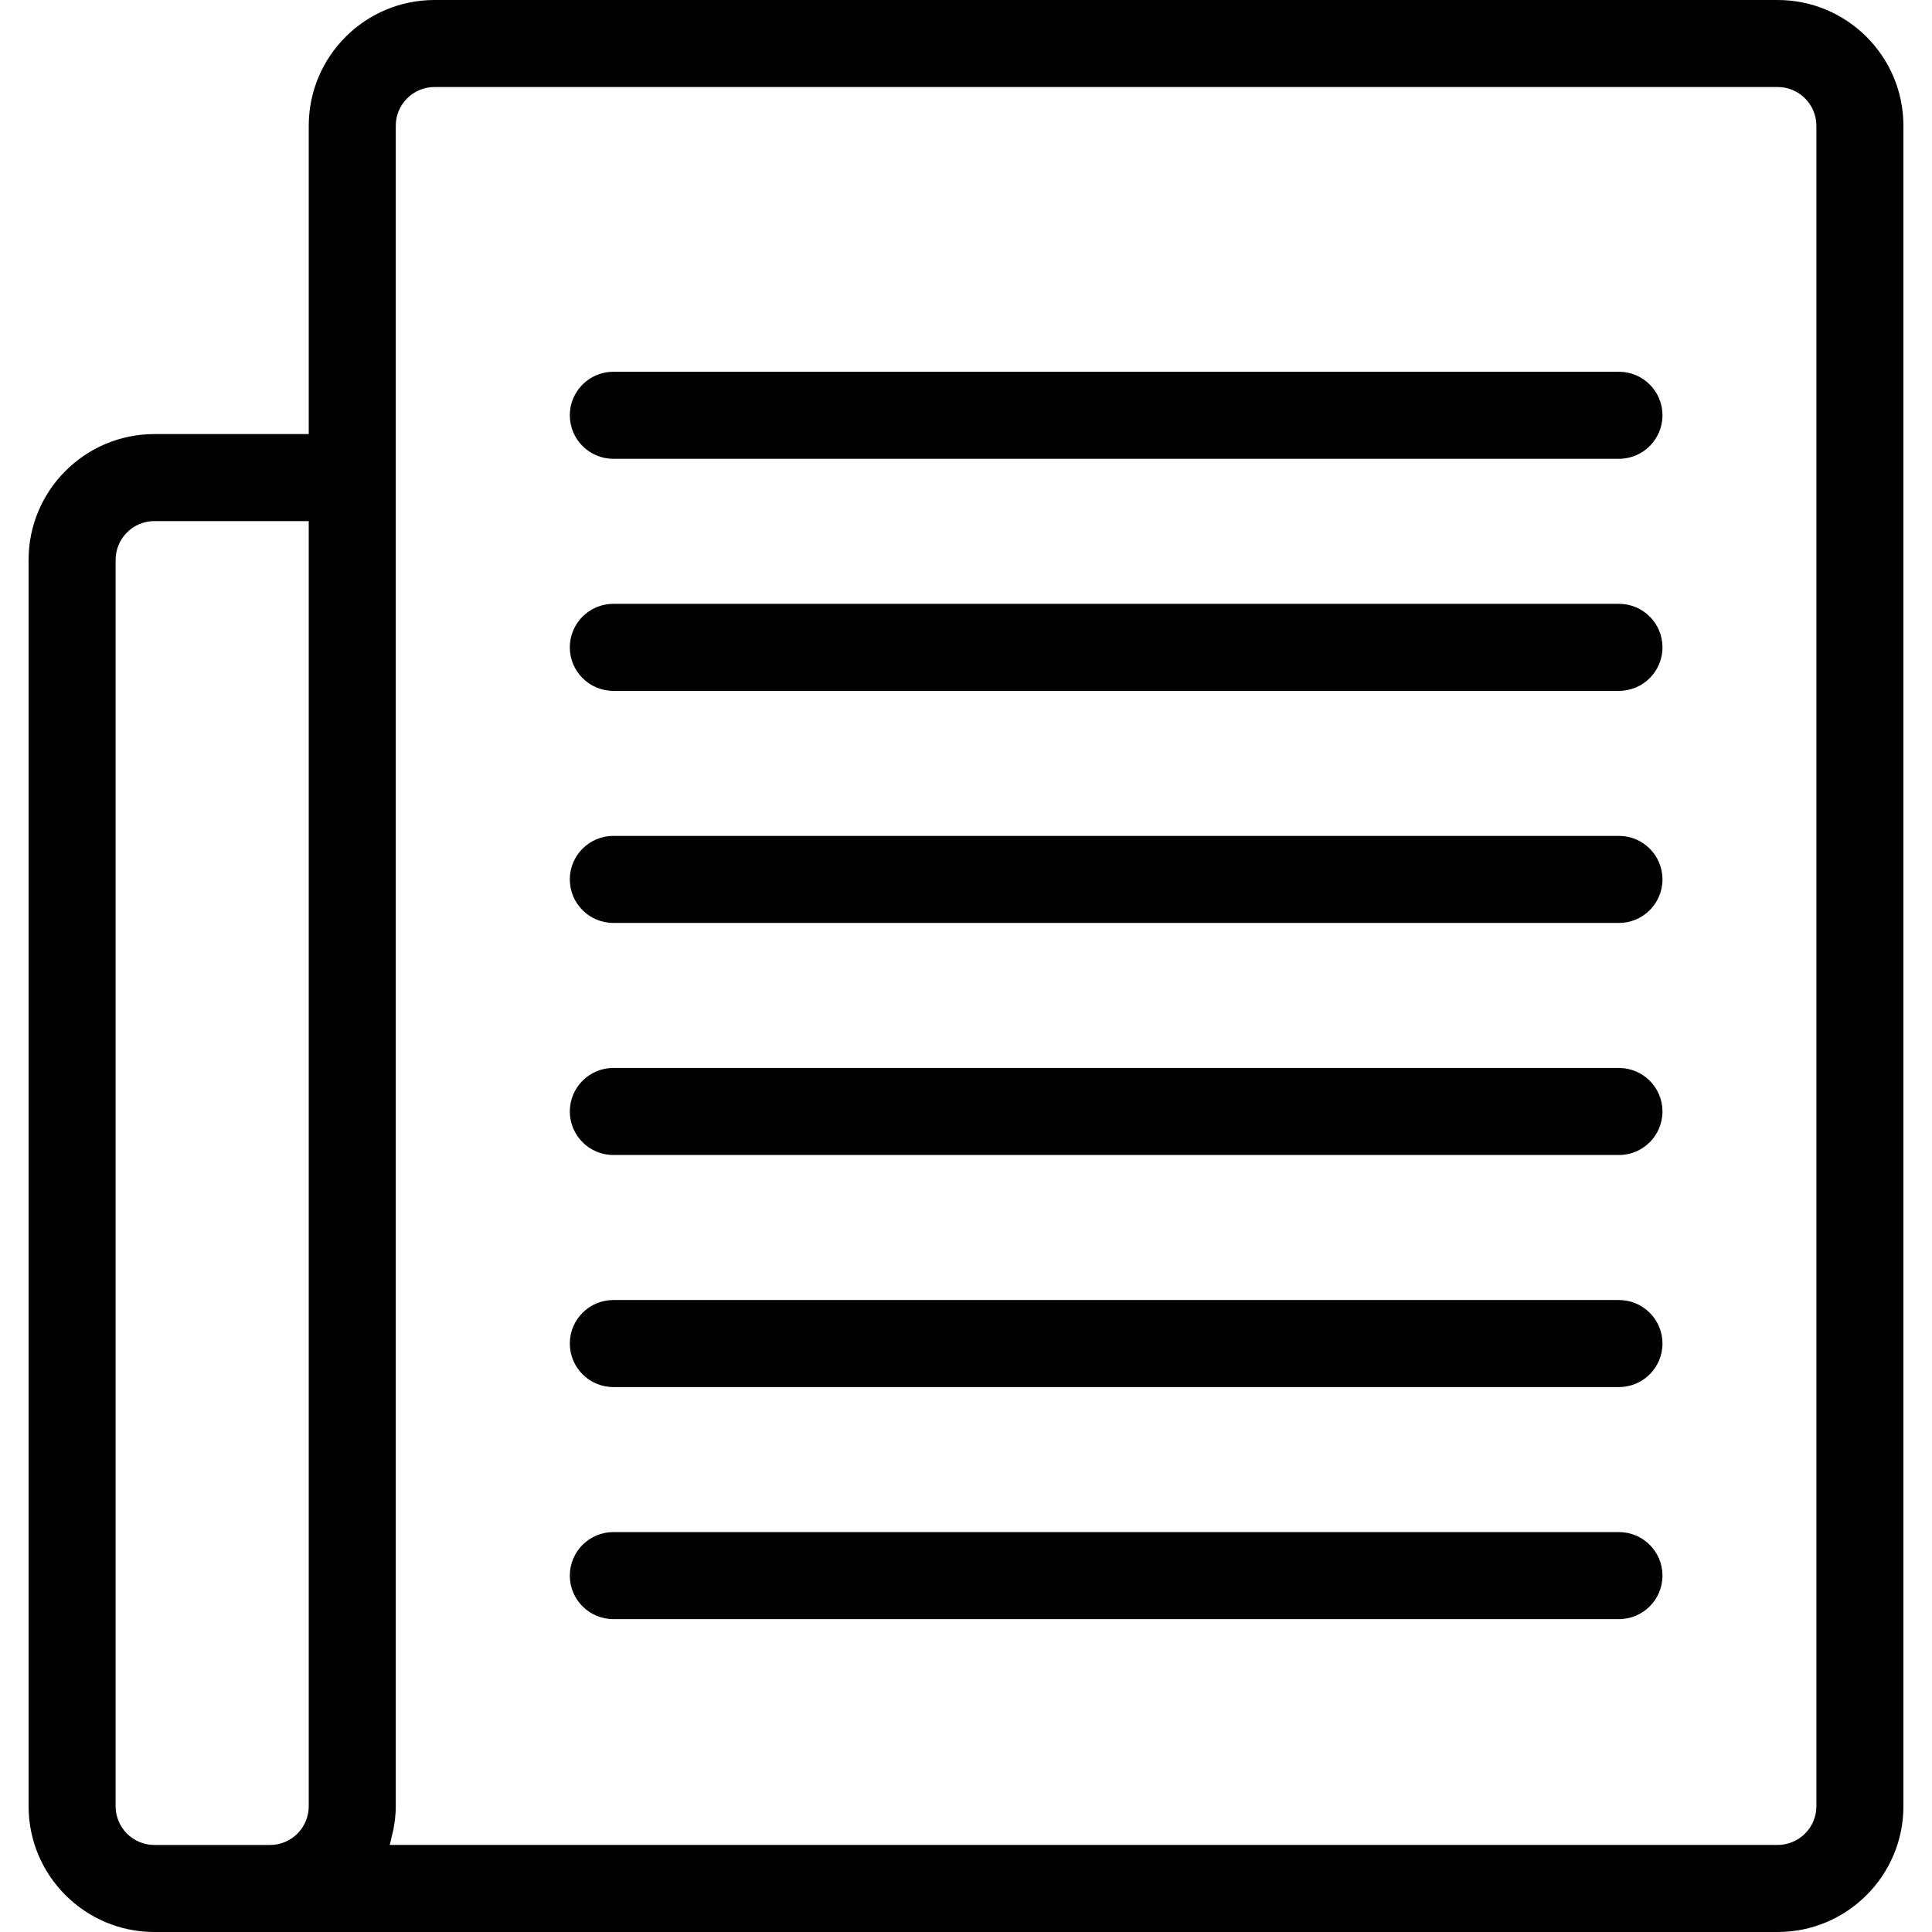
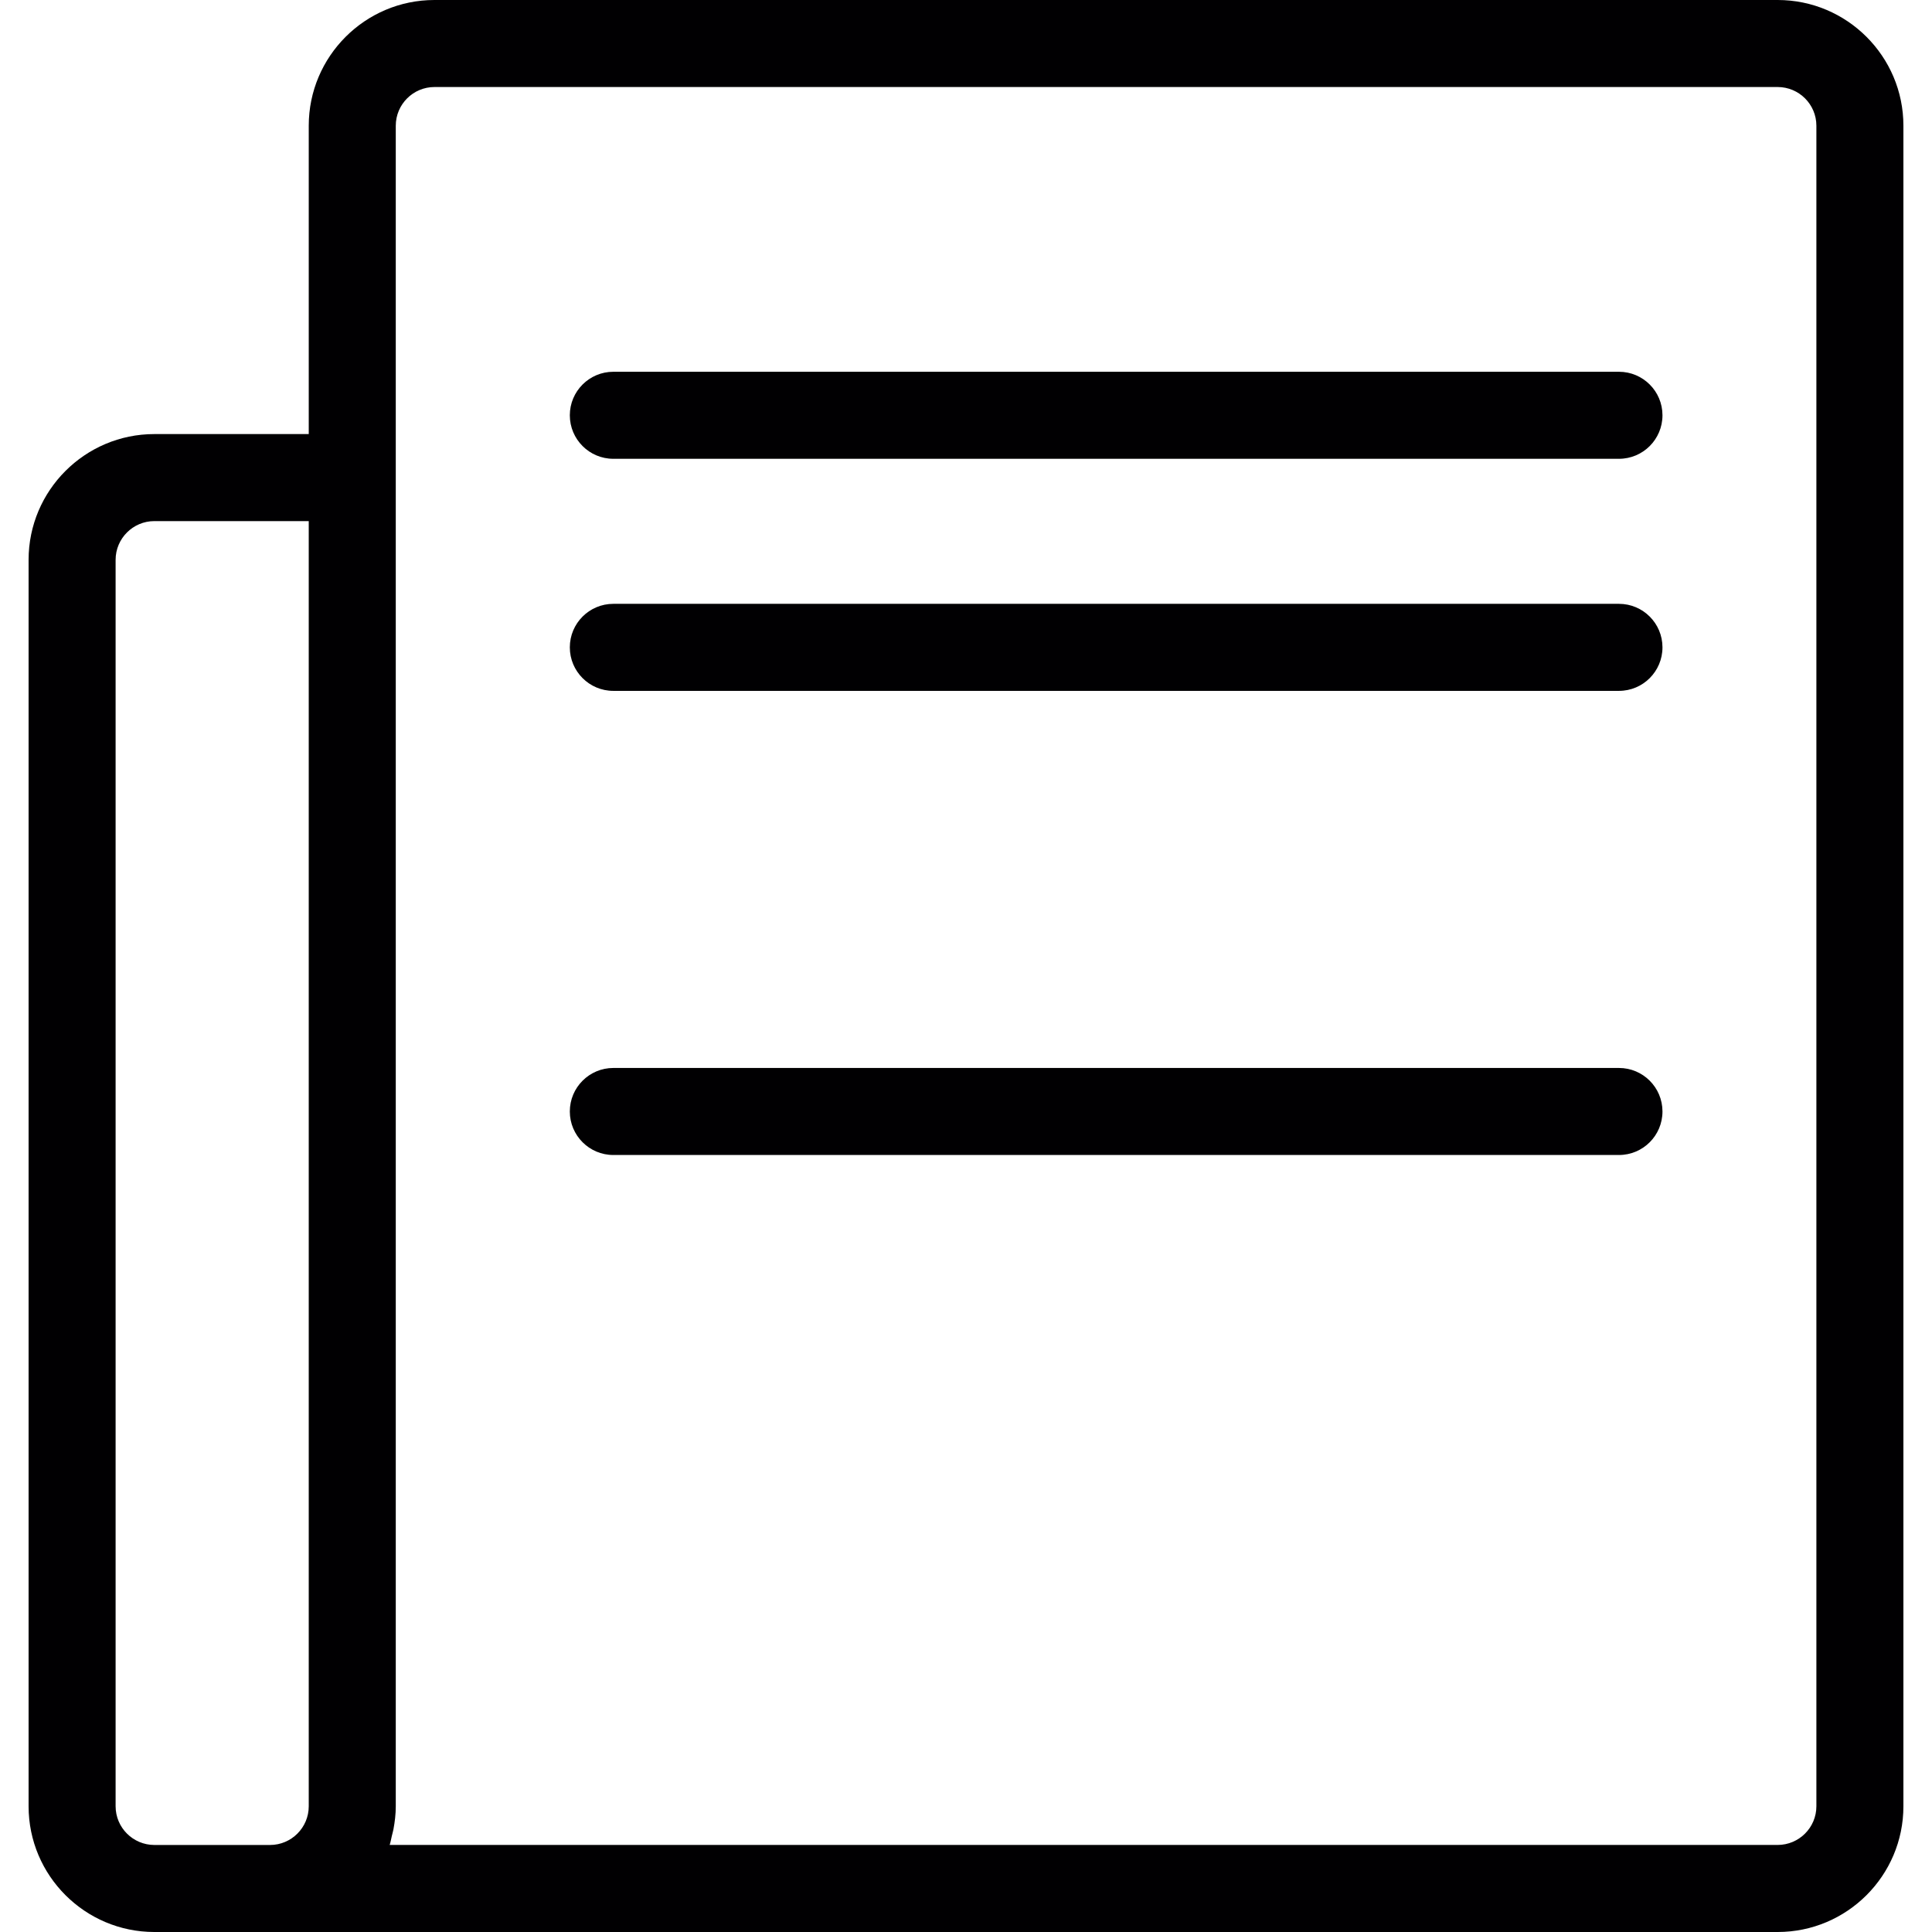
<svg xmlns="http://www.w3.org/2000/svg" version="1.1" id="Capa_1" x="0px" y="0px" viewBox="0 0 362.253 362.253" style="enable-background:new 0 0 362.253 362.253;" xml:space="preserve">
  <g>
    <g>
      <path style="fill:#010002;" d="M333.314,0H81.464C68.464,0,57.891,10.568,57.891,23.573V81.39H28.939    c-12.999,0-23.578,10.574-23.578,23.578V338.68c0,13.005,10.579,23.573,23.578,23.573h21.696h282.679    c12.999,0,23.578-10.568,23.578-23.573V23.573C356.892,10.568,346.308,0,333.314,0z M21.677,338.674V104.969    c0-4.003,3.263-7.261,7.261-7.261h28.952V338.68c0,4.003-3.258,7.256-7.256,7.256H28.939    C24.941,345.93,21.677,342.683,21.677,338.674z M340.575,338.674c0,4.003-3.258,7.256-7.261,7.256H73.066    c0.174-0.544,0.267-1.115,0.402-1.681c0.103-0.419,0.218-0.827,0.305-1.256c0.261-1.409,0.435-2.839,0.435-4.319V89.549V23.573    c0-4.003,3.258-7.256,7.256-7.256h251.85c4.003,0,7.261,3.253,7.261,7.256V338.674z" />
      <path style="fill:#010002;" d="M303.557,69.707H115.001c-4.504,0-8.159,3.655-8.159,8.159c0,4.504,3.655,8.159,8.159,8.159    h188.556c4.509,0,8.159-3.655,8.159-8.159C311.716,73.362,308.066,69.707,303.557,69.707z" />
      <path style="fill:#010002;" d="M303.557,113.22H115.001c-4.504,0-8.159,3.655-8.159,8.159s3.655,8.159,8.159,8.159h188.556    c4.509,0,8.159-3.655,8.159-8.159S308.066,113.22,303.557,113.22z" />
-       <path style="fill:#010002;" d="M303.557,156.732H115.001c-4.504,0-8.159,3.655-8.159,8.159s3.655,8.159,8.159,8.159h188.556    c4.509,0,8.159-3.655,8.159-8.159S308.066,156.732,303.557,156.732z" />
      <path style="fill:#010002;" d="M303.557,200.245H115.001c-4.504,0-8.159,3.655-8.159,8.159s3.655,8.159,8.159,8.159h188.556    c4.509,0,8.159-3.655,8.159-8.159S308.066,200.245,303.557,200.245z" />
-       <path style="fill:#010002;" d="M303.557,243.757H115.001c-4.504,0-8.159,3.655-8.159,8.159c0,4.504,3.655,8.159,8.159,8.159    h188.556c4.509,0,8.159-3.655,8.159-8.159C311.716,247.412,308.066,243.757,303.557,243.757z" />
-       <path style="fill:#010002;" d="M303.557,287.27H115.001c-4.504,0-8.159,3.655-8.159,8.159c0,4.504,3.655,8.159,8.159,8.159    h188.556c4.509,0,8.159-3.655,8.159-8.159C311.716,290.925,308.066,287.27,303.557,287.27z" />
    </g>
  </g>
  <g>
</g>
  <g>
</g>
  <g>
</g>
  <g>
</g>
  <g>
</g>
  <g>
</g>
  <g>
</g>
  <g>
</g>
  <g>
</g>
  <g>
</g>
  <g>
</g>
  <g>
</g>
  <g>
</g>
  <g>
</g>
  <g>
</g>
</svg>